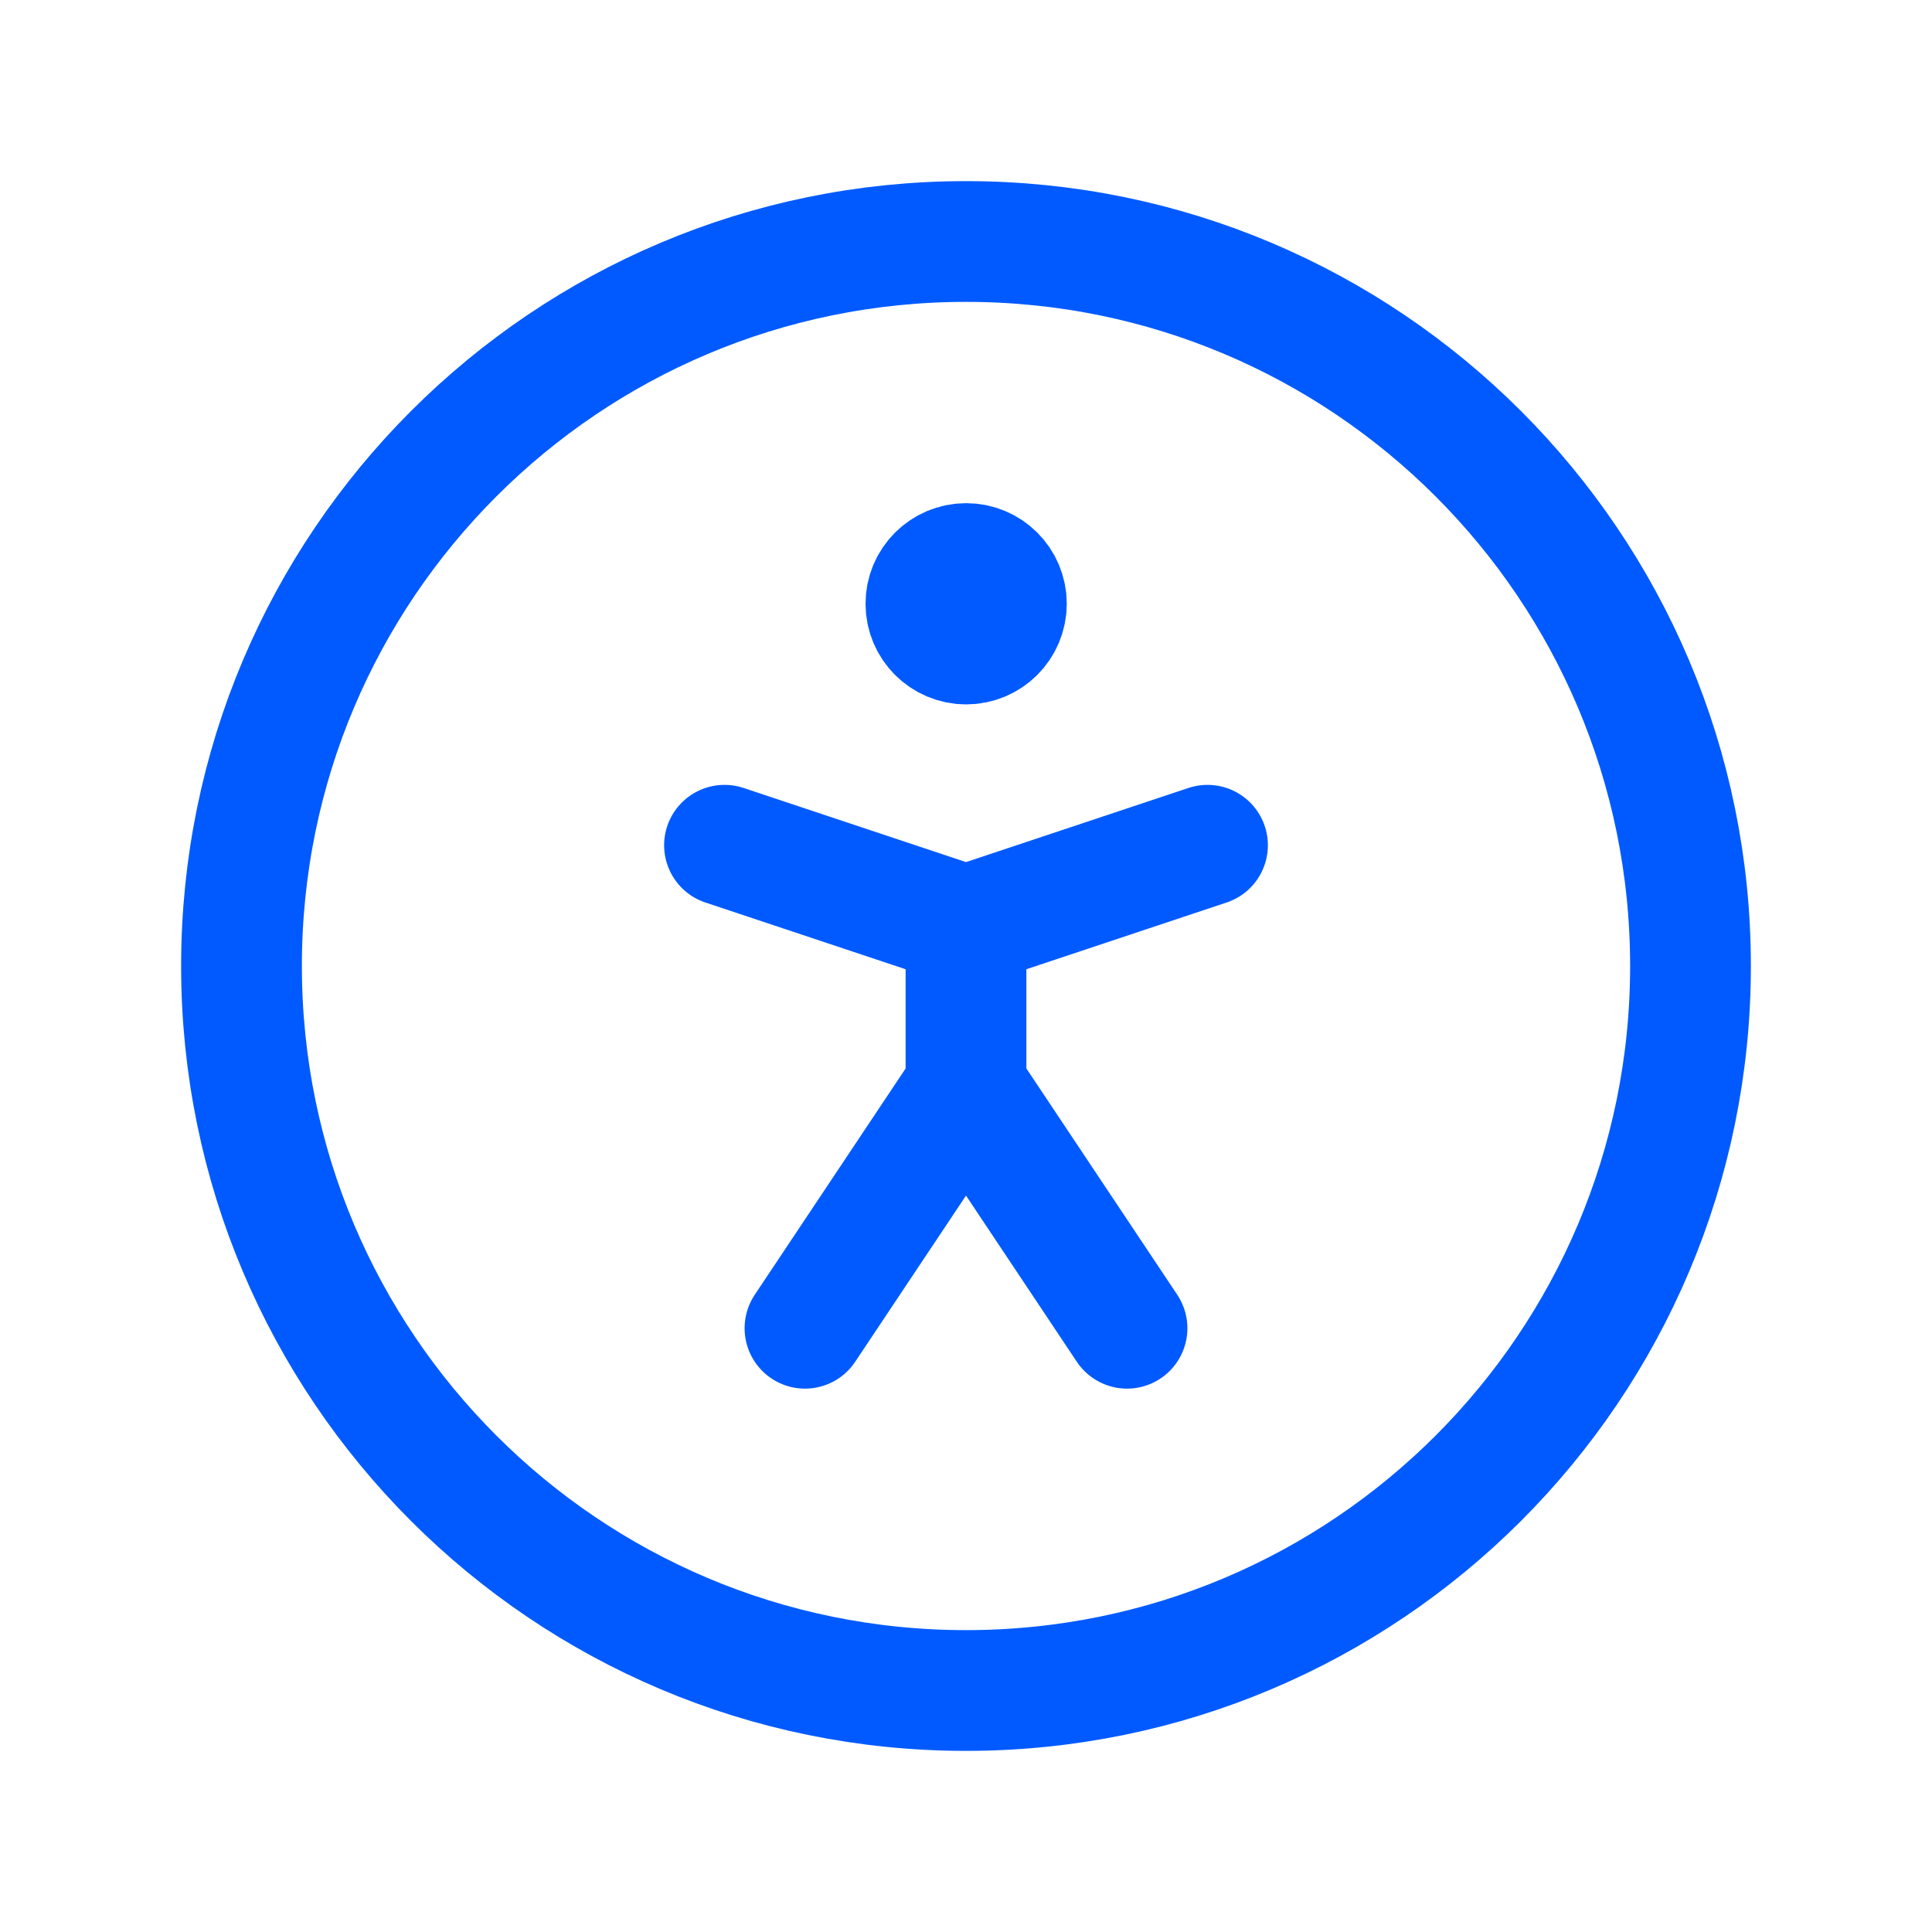
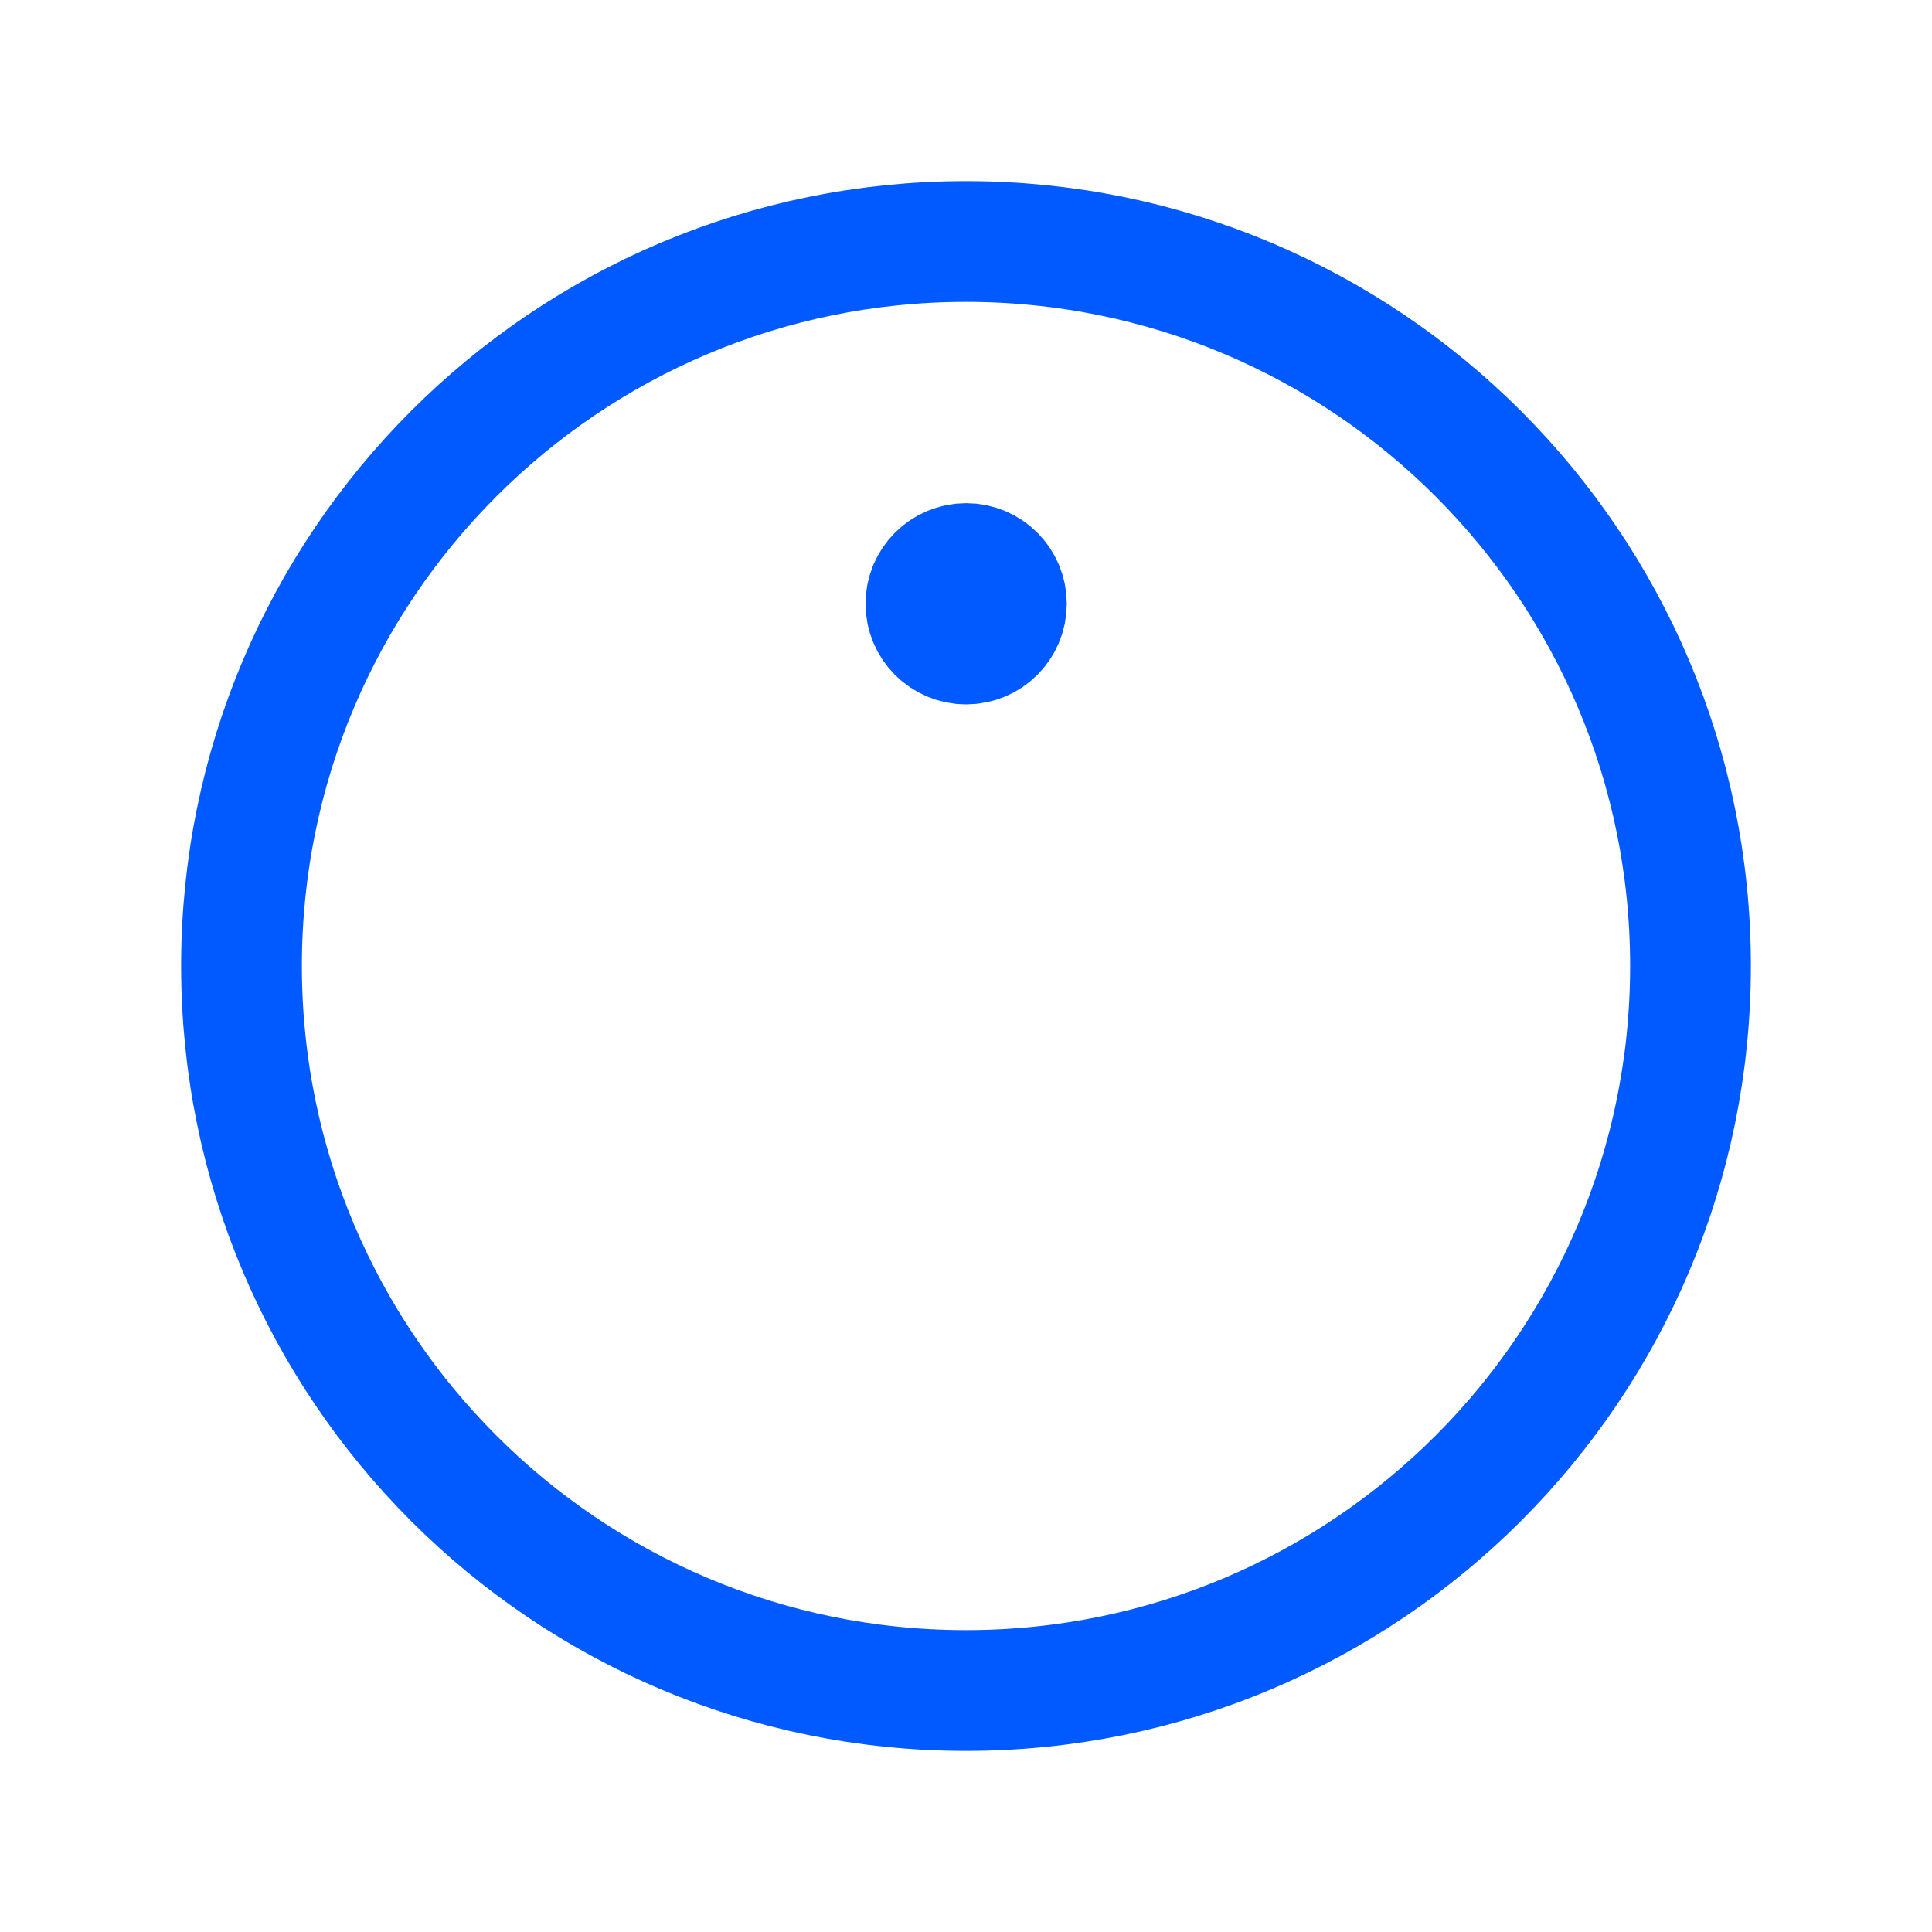
<svg xmlns="http://www.w3.org/2000/svg" width="32" height="32" viewBox="0 0 32 32" fill="none">
  <g id="Frame" clip-path="url(#clip0_4211_3427)">
    <path id="Vector" d="M16 28C22.627 28 28 22.627 28 16C28 9.373 22.627 4 16 4C9.373 4 4 9.373 4 16C4 22.627 9.373 28 16 28Z" stroke="#005AFF" stroke-width="2" stroke-linecap="round" stroke-linejoin="round" />
-     <path id="Vector_2" d="M13.333 22L16 18L18.667 22M16 18V15.333L20 14M12 14L16 15.333" stroke="#005AFF" stroke-width="2" stroke-linecap="round" stroke-linejoin="round" />
    <path id="Vector_3" d="M16.003 10.667C16.371 10.667 16.669 10.368 16.669 10C16.669 9.632 16.371 9.334 16.003 9.334C15.634 9.334 15.336 9.632 15.336 10C15.336 10.368 15.634 10.667 16.003 10.667Z" fill="#005AFF" stroke="#005AFF" stroke-width="2" stroke-linecap="round" stroke-linejoin="round" />
  </g>
  <defs>
    <clipPath id="clip0_4211_3427">
      <rect width="32" height="32" fill="white" />
    </clipPath>
  </defs>
</svg>